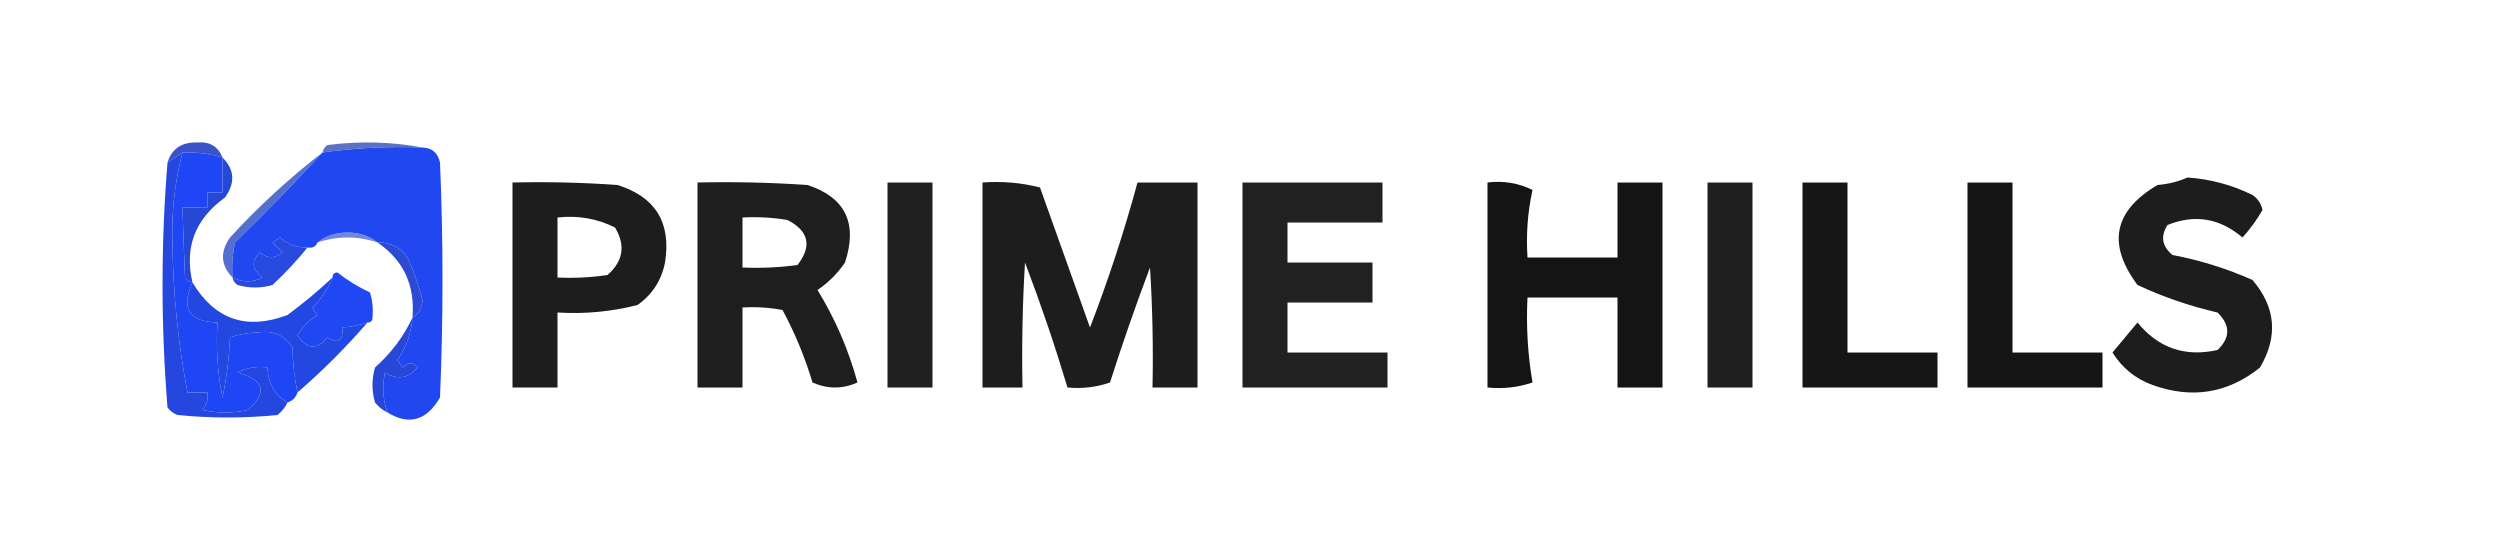
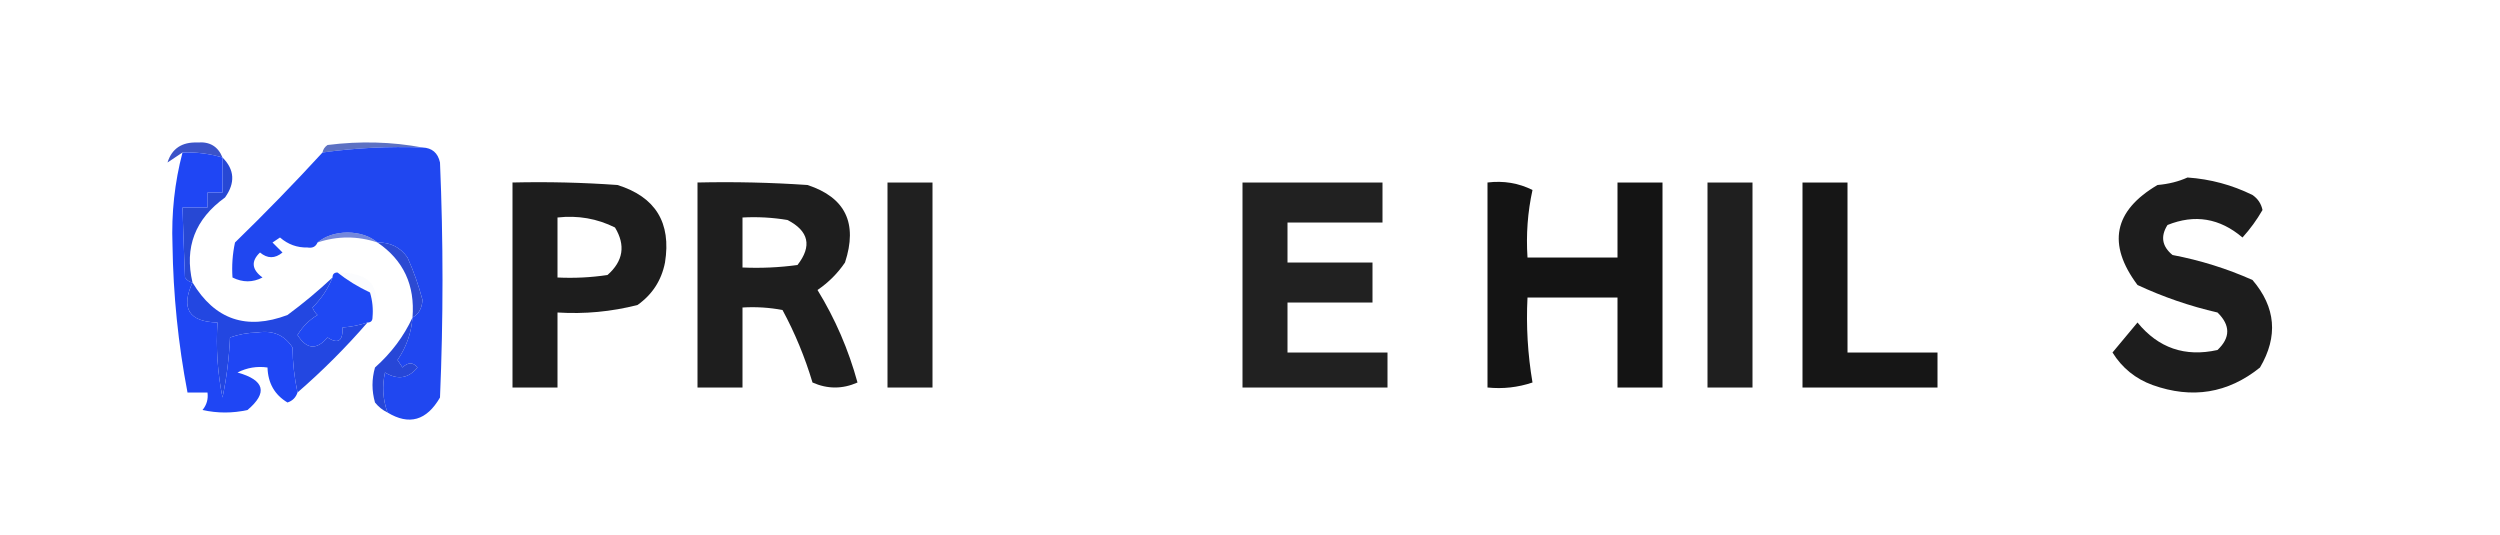
<svg xmlns="http://www.w3.org/2000/svg" version="1.1" width="500px" height="107px" style="shape-rendering:geometricPrecision; text-rendering:geometricPrecision; image-rendering:optimizeQuality; fill-rule:evenodd; clip-rule:evenodd">
  <g>
    <path style="opacity:0.833" fill="#3d55b7" d="M 84.5,29.5 C 77.776,29.244 71.109,29.577 64.5,30.5C 64.611,29.883 64.944,29.383 65.5,29C 72.014,28.18 78.347,28.347 84.5,29.5 Z" />
  </g>
  <g>
    <path style="opacity:1" fill="#3b53c8" d="M 44.5,31.5 C 41.904,30.735 39.237,30.401 36.5,30.5C 35.5,31.167 34.5,31.833 33.5,32.5C 34.377,29.713 36.377,28.38 39.5,28.5C 41.942,28.286 43.608,29.286 44.5,31.5 Z" />
  </g>
  <g>
    <path style="opacity:0.887" fill="#020202" d="M 437.5,35.5 C 442.072,35.817 446.406,36.983 450.5,39C 451.574,39.739 452.241,40.739 452.5,42C 451.375,43.963 450.041,45.796 448.5,47.5C 443.954,43.631 438.954,42.798 433.5,45C 432.065,47.267 432.398,49.267 434.5,51C 440.038,52.05 445.372,53.717 450.5,56C 455.16,61.451 455.66,67.284 452,73.5C 445.583,78.665 438.416,79.832 430.5,77C 427.084,75.75 424.417,73.583 422.5,70.5C 424.167,68.5 425.833,66.5 427.5,64.5C 431.673,69.613 437.006,71.447 443.5,70C 446.1,67.541 446.1,65.041 443.5,62.5C 437.974,61.228 432.641,59.395 427.5,57C 421.401,48.829 422.734,42.162 431.5,37C 433.708,36.809 435.708,36.309 437.5,35.5 Z" />
  </g>
  <g>
    <path style="opacity:0.888" fill="#020202" d="M 102.5,36.5 C 109.508,36.334 116.508,36.5 123.5,37C 131.112,39.383 134.279,44.55 133,52.5C 132.3,56.066 130.467,58.9 127.5,61C 122.264,62.339 116.93,62.839 111.5,62.5C 111.5,67.5 111.5,72.5 111.5,77.5C 108.5,77.5 105.5,77.5 102.5,77.5C 102.5,63.833 102.5,50.167 102.5,36.5 Z M 111.5,43.5 C 115.584,43.043 119.417,43.71 123,45.5C 125.154,49.058 124.654,52.225 121.5,55C 118.183,55.498 114.85,55.665 111.5,55.5C 111.5,51.5 111.5,47.5 111.5,43.5 Z" />
  </g>
  <g>
    <path style="opacity:0.885" fill="#020202" d="M 139.5,36.5 C 146.841,36.334 154.174,36.5 161.5,37C 169.079,39.483 171.579,44.65 169,52.5C 167.543,54.658 165.71,56.491 163.5,58C 167.03,63.745 169.697,69.911 171.5,76.5C 168.5,77.833 165.5,77.833 162.5,76.5C 160.975,71.413 158.975,66.58 156.5,62C 153.854,61.503 151.187,61.336 148.5,61.5C 148.5,66.833 148.5,72.167 148.5,77.5C 145.5,77.5 142.5,77.5 139.5,77.5C 139.5,63.833 139.5,50.167 139.5,36.5 Z M 148.5,43.5 C 151.518,43.335 154.518,43.502 157.5,44C 161.775,46.212 162.441,49.212 159.5,53C 155.848,53.499 152.182,53.665 148.5,53.5C 148.5,50.167 148.5,46.833 148.5,43.5 Z" />
  </g>
  <g>
    <path style="opacity:0.874" fill="#010101" d="M 177.5,36.5 C 180.5,36.5 183.5,36.5 186.5,36.5C 186.5,50.167 186.5,63.833 186.5,77.5C 183.5,77.5 180.5,77.5 177.5,77.5C 177.5,63.833 177.5,50.167 177.5,36.5 Z" />
  </g>
  <g>
-     <path style="opacity:0.886" fill="#010101" d="M 196.5,36.5 C 200.437,36.206 204.27,36.54 208,37.5C 211.333,46.833 214.667,56.167 218,65.5C 221.673,55.981 224.84,46.315 227.5,36.5C 231.5,36.5 235.5,36.5 239.5,36.5C 239.5,50.167 239.5,63.833 239.5,77.5C 236.5,77.5 233.5,77.5 230.5,77.5C 230.666,69.493 230.5,61.493 230,53.5C 227.136,61.092 224.469,68.758 222,76.5C 219.281,77.444 216.448,77.777 213.5,77.5C 210.974,69.09 208.141,60.757 205,52.5C 204.5,60.827 204.334,69.16 204.5,77.5C 201.833,77.5 199.167,77.5 196.5,77.5C 196.5,63.833 196.5,50.167 196.5,36.5 Z" />
-   </g>
+     </g>
  <g>
    <path style="opacity:0.871" fill="#010101" d="M 248.5,36.5 C 257.833,36.5 267.167,36.5 276.5,36.5C 276.5,39.167 276.5,41.833 276.5,44.5C 270.167,44.5 263.833,44.5 257.5,44.5C 257.5,47.167 257.5,49.833 257.5,52.5C 263.167,52.5 268.833,52.5 274.5,52.5C 274.5,55.167 274.5,57.833 274.5,60.5C 268.833,60.5 263.167,60.5 257.5,60.5C 257.5,63.833 257.5,67.167 257.5,70.5C 264.167,70.5 270.833,70.5 277.5,70.5C 277.5,72.833 277.5,75.167 277.5,77.5C 267.833,77.5 258.167,77.5 248.5,77.5C 248.5,63.833 248.5,50.167 248.5,36.5 Z" />
  </g>
  <g>
    <path style="opacity:0.92" fill="#010101" d="M 297.5,36.5 C 300.722,36.108 303.722,36.608 306.5,38C 305.533,42.401 305.2,46.901 305.5,51.5C 311.5,51.5 317.5,51.5 323.5,51.5C 323.5,46.5 323.5,41.5 323.5,36.5C 326.5,36.5 329.5,36.5 332.5,36.5C 332.5,50.167 332.5,63.833 332.5,77.5C 329.5,77.5 326.5,77.5 323.5,77.5C 323.5,71.5 323.5,65.5 323.5,59.5C 317.5,59.5 311.5,59.5 305.5,59.5C 305.212,65.229 305.546,70.895 306.5,76.5C 303.572,77.484 300.572,77.817 297.5,77.5C 297.5,63.833 297.5,50.167 297.5,36.5 Z" />
  </g>
  <g>
    <path style="opacity:0.876" fill="#010101" d="M 341.5,36.5 C 344.5,36.5 347.5,36.5 350.5,36.5C 350.5,50.167 350.5,63.833 350.5,77.5C 347.5,77.5 344.5,77.5 341.5,77.5C 341.5,63.833 341.5,50.167 341.5,36.5 Z" />
  </g>
  <g>
    <path style="opacity:0.913" fill="#010101" d="M 360.5,36.5 C 363.5,36.5 366.5,36.5 369.5,36.5C 369.5,47.833 369.5,59.167 369.5,70.5C 375.5,70.5 381.5,70.5 387.5,70.5C 387.5,72.833 387.5,75.167 387.5,77.5C 378.5,77.5 369.5,77.5 360.5,77.5C 360.5,63.833 360.5,50.167 360.5,36.5 Z" />
  </g>
  <g>
-     <path style="opacity:0.915" fill="#010101" d="M 393.5,36.5 C 396.5,36.5 399.5,36.5 402.5,36.5C 402.5,47.833 402.5,59.167 402.5,70.5C 408.5,70.5 414.5,70.5 420.5,70.5C 420.5,72.833 420.5,75.167 420.5,77.5C 411.5,77.5 402.5,77.5 393.5,77.5C 393.5,63.833 393.5,50.167 393.5,36.5 Z" />
-   </g>
+     </g>
  <g>
    <path style="opacity:1" fill="#2748d4" d="M 44.5,31.5 C 46.924,33.92 47.091,36.587 45,39.5C 39.015,43.812 36.848,49.478 38.5,56.5C 37.883,56.389 37.383,56.056 37,55.5C 36.804,50.676 36.637,46.009 36.5,41.5C 38.167,41.5 39.833,41.5 41.5,41.5C 41.5,40.5 41.5,39.5 41.5,38.5C 42.5,38.5 43.5,38.5 44.5,38.5C 44.5,36.167 44.5,33.833 44.5,31.5 Z" />
  </g>
  <g>
-     <path style="opacity:0.812" fill="#2e4ec3" d="M 64.5,30.5 C 58.87,36.631 53.036,42.631 47,48.5C 46.503,50.81 46.337,53.143 46.5,55.5C 44.144,53.063 43.978,50.396 46,47.5C 51.757,41.237 57.924,35.57 64.5,30.5 Z" />
-   </g>
+     </g>
  <g>
-     <path style="opacity:1" fill="#294adf" d="M 61.5,49.5 C 59.372,52.13 57.039,54.63 54.5,57C 52.167,57.667 49.833,57.667 47.5,57C 46.944,56.617 46.611,56.117 46.5,55.5C 48.541,56.519 50.541,56.519 52.5,55.5C 50.34,53.907 50.173,52.24 52,50.5C 53.494,51.747 54.994,51.747 56.5,50.5C 55.833,49.833 55.167,49.167 54.5,48.5C 55,48.167 55.5,47.833 56,47.5C 57.597,48.885 59.431,49.551 61.5,49.5 Z" />
-   </g>
+     </g>
  <g>
    <path style="opacity:1" fill="#2c4ad2" d="M 75.5,48.5 C 78.049,48.441 80.049,49.441 81.5,51.5C 82.734,54.252 83.734,57.085 84.5,60C 84.392,61.681 83.725,62.848 82.5,63.5C 83.024,57.033 80.691,52.033 75.5,48.5 Z" />
  </g>
  <g>
    <path style="opacity:0.016" fill="#3149c4" d="M 67.5,54.5 C 74.147,54.456 76.48,57.456 74.5,63.5C 74.66,61.801 74.493,60.134 74,58.5C 71.575,57.357 69.408,56.024 67.5,54.5 Z" />
  </g>
  <g>
-     <path style="opacity:1" fill="#2547df" d="M 36.5,30.5 C 34.926,36.5 34.259,42.666 34.5,49C 34.641,58.949 35.641,68.782 37.5,78.5C 38.833,78.5 40.167,78.5 41.5,78.5C 41.67,79.822 41.337,80.989 40.5,82C 43.5,82.667 46.5,82.667 49.5,82C 53.601,78.525 52.934,76.025 47.5,74.5C 49.396,73.534 51.396,73.201 53.5,73.5C 53.599,76.639 54.932,78.973 57.5,80.5C 57.047,81.458 56.38,82.292 55.5,83C 48.833,83.667 42.167,83.667 35.5,83C 34.692,82.692 34.025,82.192 33.5,81.5C 32.175,65.039 32.175,48.706 33.5,32.5C 34.5,31.833 35.5,31.167 36.5,30.5 Z" />
-   </g>
+     </g>
  <g>
    <path style="opacity:1" fill="#1f48f3" d="M 67.5,54.5 C 69.408,56.024 71.575,57.357 74,58.5C 74.493,60.134 74.66,61.801 74.5,63.5C 74.5,64.167 74.167,64.5 73.5,64.5C 71.883,65.038 70.216,65.371 68.5,65.5C 68.62,68.205 67.62,68.871 65.5,67.5C 63.326,70.06 61.326,69.894 59.5,67C 60.505,65.328 61.839,63.995 63.5,63C 63.043,62.586 62.709,62.086 62.5,61.5C 64.278,59.736 65.611,57.736 66.5,55.5C 66.5,54.833 66.833,54.5 67.5,54.5 Z" />
  </g>
  <g>
    <path style="opacity:1" fill="#2347e1" d="M 66.5,55.5 C 65.611,57.736 64.278,59.736 62.5,61.5C 62.709,62.086 63.043,62.586 63.5,63C 61.839,63.995 60.505,65.328 59.5,67C 61.326,69.894 63.326,70.06 65.5,67.5C 67.62,68.871 68.62,68.205 68.5,65.5C 70.216,65.371 71.883,65.038 73.5,64.5C 69.167,69.5 64.5,74.167 59.5,78.5C 58.868,75.487 58.534,72.487 58.5,69.5C 56.908,67.016 54.575,66.016 51.5,66.5C 49.571,66.54 47.738,66.873 46,67.5C 45.827,71.541 45.327,75.541 44.5,79.5C 43.506,74.544 43.172,69.544 43.5,64.5C 37.787,64.362 36.121,61.695 38.5,56.5C 42.967,63.934 49.3,66.101 57.5,63C 60.665,60.665 63.665,58.165 66.5,55.5 Z" />
  </g>
  <g>
    <path style="opacity:1" fill="#2047f0" d="M 84.5,29.5 C 86.411,29.574 87.578,30.574 88,32.5C 88.667,48.167 88.667,63.833 88,79.5C 85.322,84.122 81.822,85.122 77.5,82.5C 76.565,79.887 76.398,77.221 77,74.5C 79.518,76.028 81.685,75.695 83.5,73.5C 82.609,72.41 81.609,72.41 80.5,73.5C 80.167,73 79.833,72.5 79.5,72C 81.273,69.41 82.273,66.577 82.5,63.5C 83.725,62.848 84.392,61.681 84.5,60C 83.734,57.085 82.734,54.252 81.5,51.5C 80.049,49.441 78.049,48.441 75.5,48.5C 73.952,47.206 71.952,46.539 69.5,46.5C 67.048,46.539 65.048,47.206 63.5,48.5C 63.158,49.338 62.492,49.672 61.5,49.5C 59.431,49.551 57.597,48.885 56,47.5C 55.5,47.833 55,48.167 54.5,48.5C 55.167,49.167 55.833,49.833 56.5,50.5C 54.994,51.747 53.494,51.747 52,50.5C 50.173,52.24 50.34,53.907 52.5,55.5C 50.541,56.519 48.541,56.519 46.5,55.5C 46.337,53.143 46.503,50.81 47,48.5C 53.036,42.631 58.87,36.631 64.5,30.5C 71.109,29.577 77.776,29.244 84.5,29.5 Z" />
  </g>
  <g>
    <path style="opacity:0.682" fill="#324fcb" d="M 75.5,48.5 C 71.5,47.167 67.5,47.167 63.5,48.5C 65.048,47.206 67.048,46.539 69.5,46.5C 71.952,46.539 73.952,47.206 75.5,48.5 Z" />
  </g>
  <g>
    <path style="opacity:1" fill="#1f46f4" d="M 36.5,30.5 C 39.237,30.401 41.904,30.735 44.5,31.5C 44.5,33.833 44.5,36.167 44.5,38.5C 43.5,38.5 42.5,38.5 41.5,38.5C 41.5,39.5 41.5,40.5 41.5,41.5C 39.833,41.5 38.167,41.5 36.5,41.5C 36.637,46.009 36.804,50.676 37,55.5C 37.383,56.056 37.883,56.389 38.5,56.5C 36.121,61.695 37.787,64.362 43.5,64.5C 43.172,69.544 43.506,74.544 44.5,79.5C 45.327,75.541 45.827,71.541 46,67.5C 47.738,66.873 49.571,66.54 51.5,66.5C 54.575,66.016 56.908,67.016 58.5,69.5C 58.534,72.487 58.868,75.487 59.5,78.5C 59.167,79.5 58.5,80.167 57.5,80.5C 54.932,78.973 53.599,76.639 53.5,73.5C 51.396,73.201 49.396,73.534 47.5,74.5C 52.934,76.025 53.601,78.525 49.5,82C 46.5,82.667 43.5,82.667 40.5,82C 41.337,80.989 41.67,79.822 41.5,78.5C 40.167,78.5 38.833,78.5 37.5,78.5C 35.641,68.782 34.641,58.949 34.5,49C 34.259,42.666 34.926,36.5 36.5,30.5 Z" />
  </g>
  <g>
    <path style="opacity:1" fill="#2747d7" d="M 82.5,63.5 C 82.273,66.577 81.273,69.41 79.5,72C 79.833,72.5 80.167,73 80.5,73.5C 81.609,72.41 82.609,72.41 83.5,73.5C 81.685,75.695 79.518,76.028 77,74.5C 76.398,77.221 76.565,79.887 77.5,82.5C 76.542,82.047 75.708,81.38 75,80.5C 74.333,78.167 74.333,75.833 75,73.5C 78.262,70.6 80.762,67.266 82.5,63.5 Z" />
  </g>
</svg>